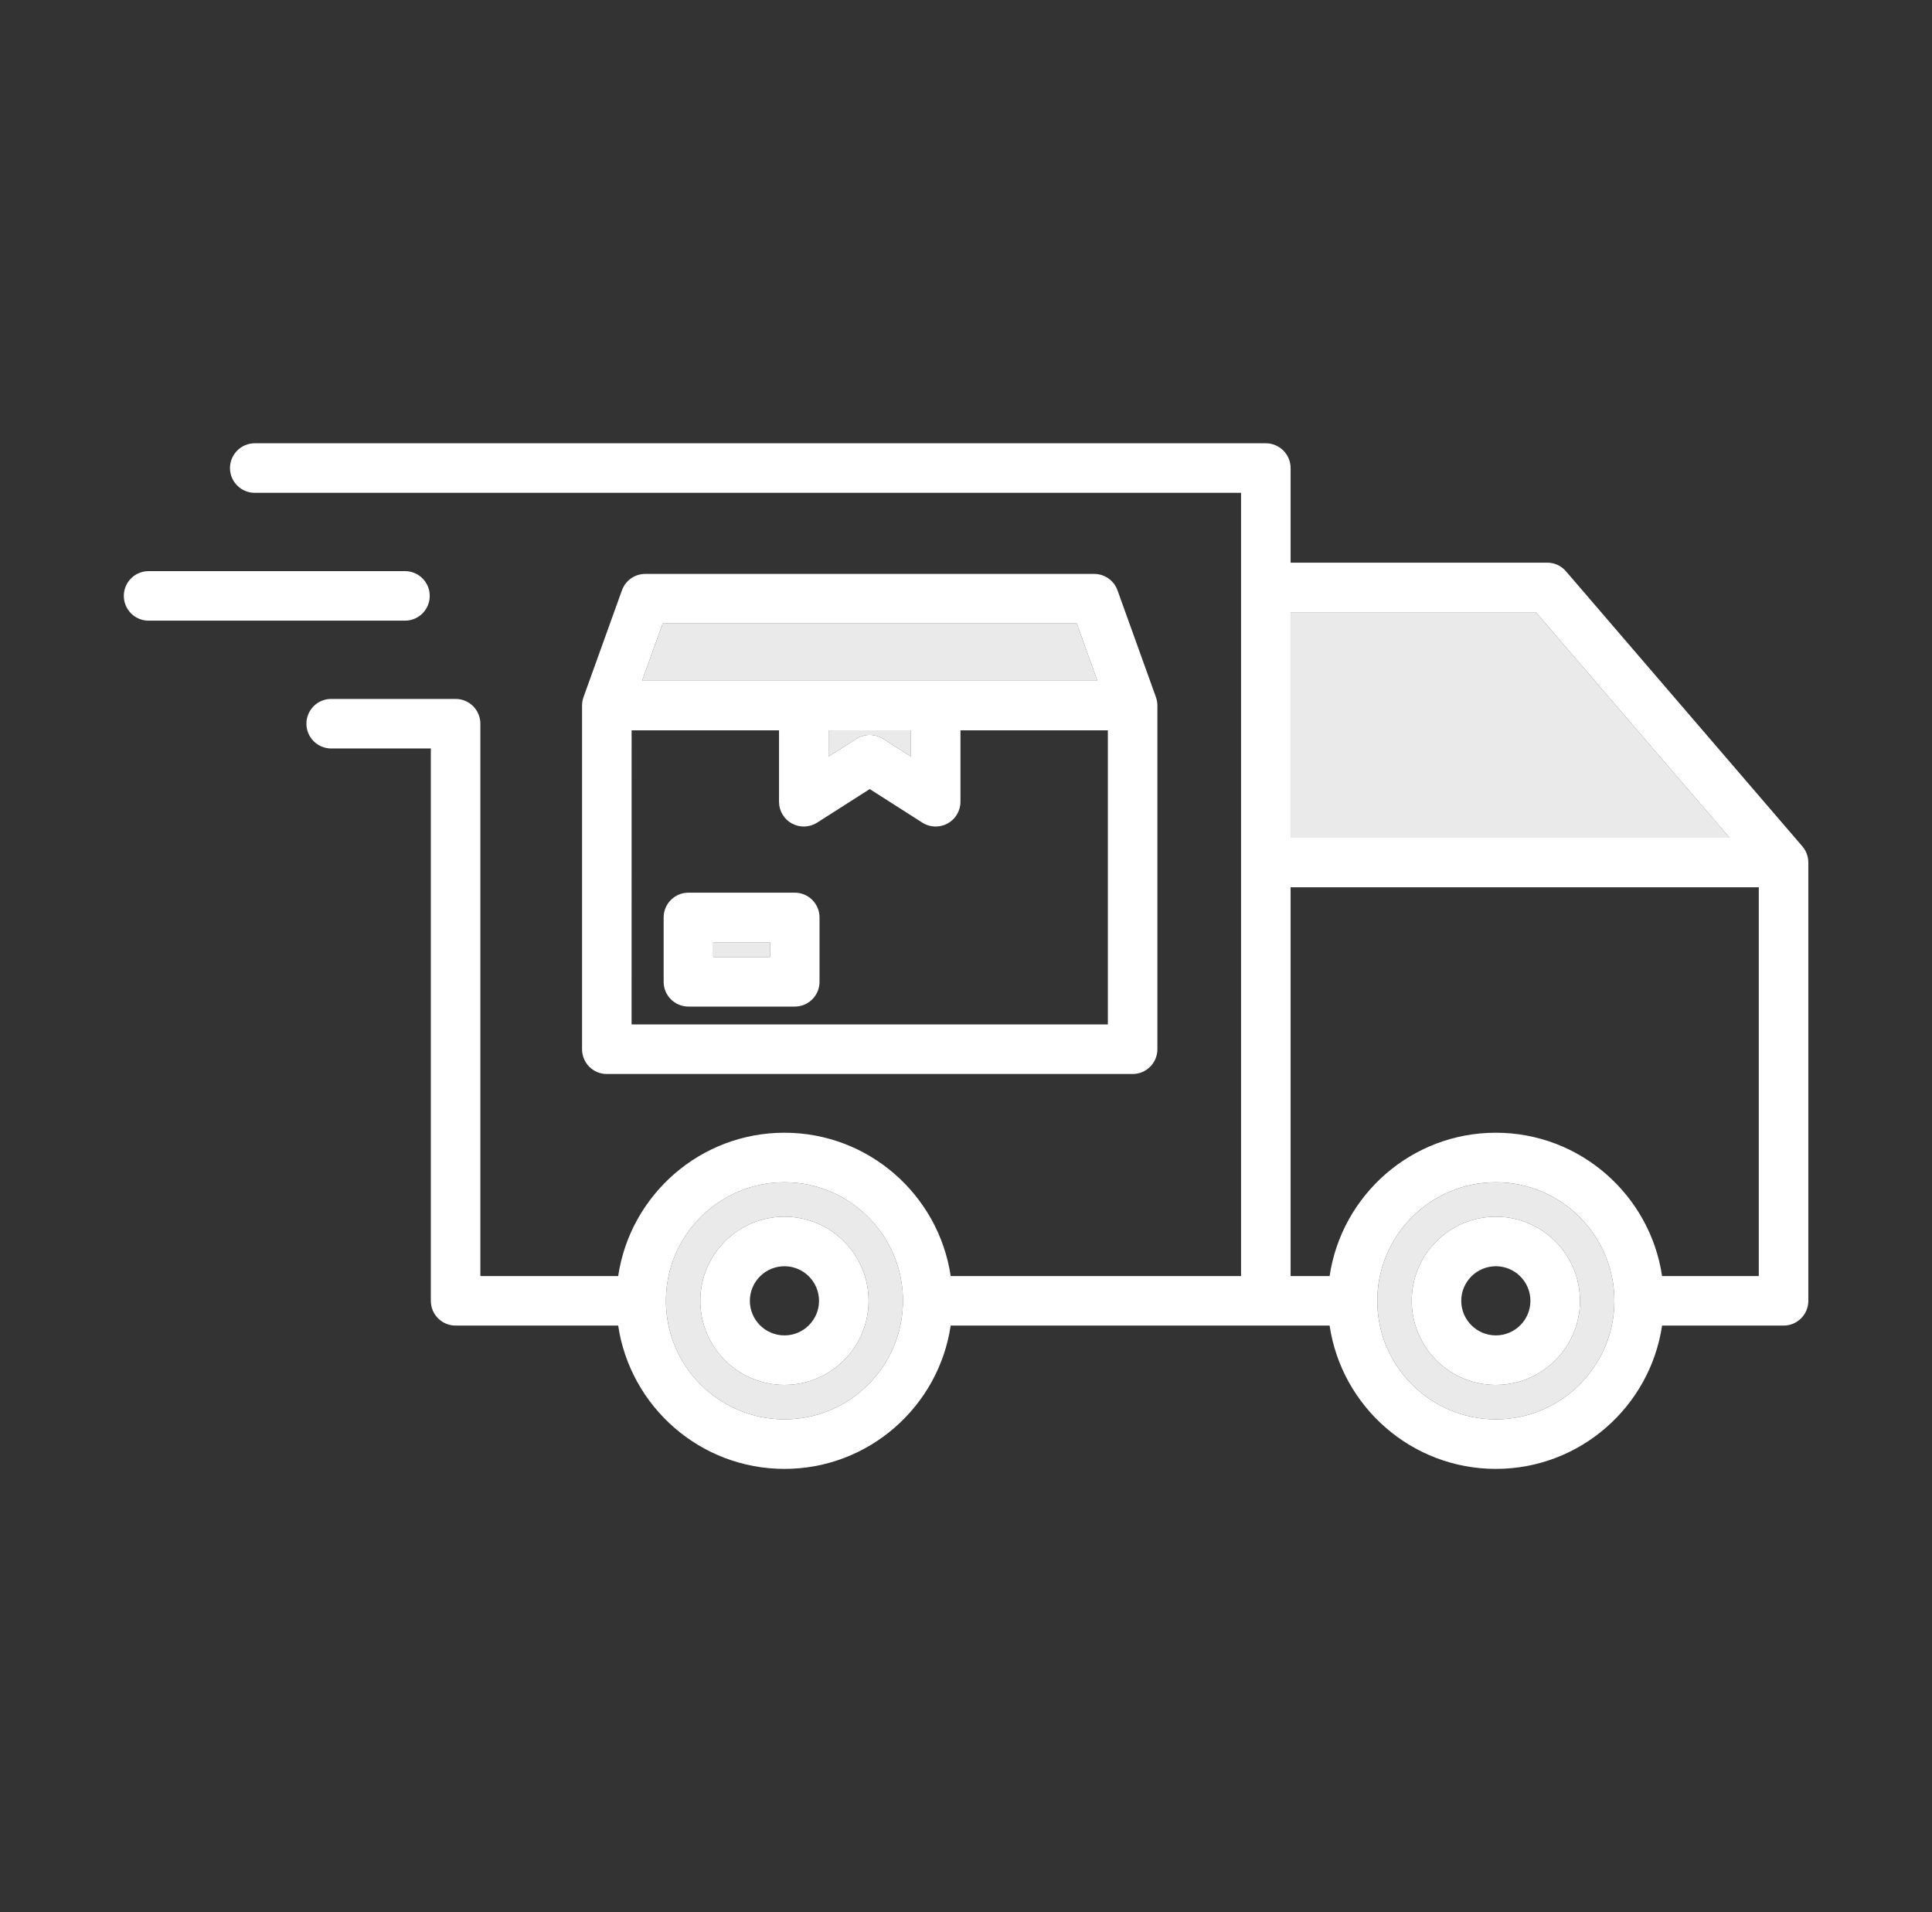
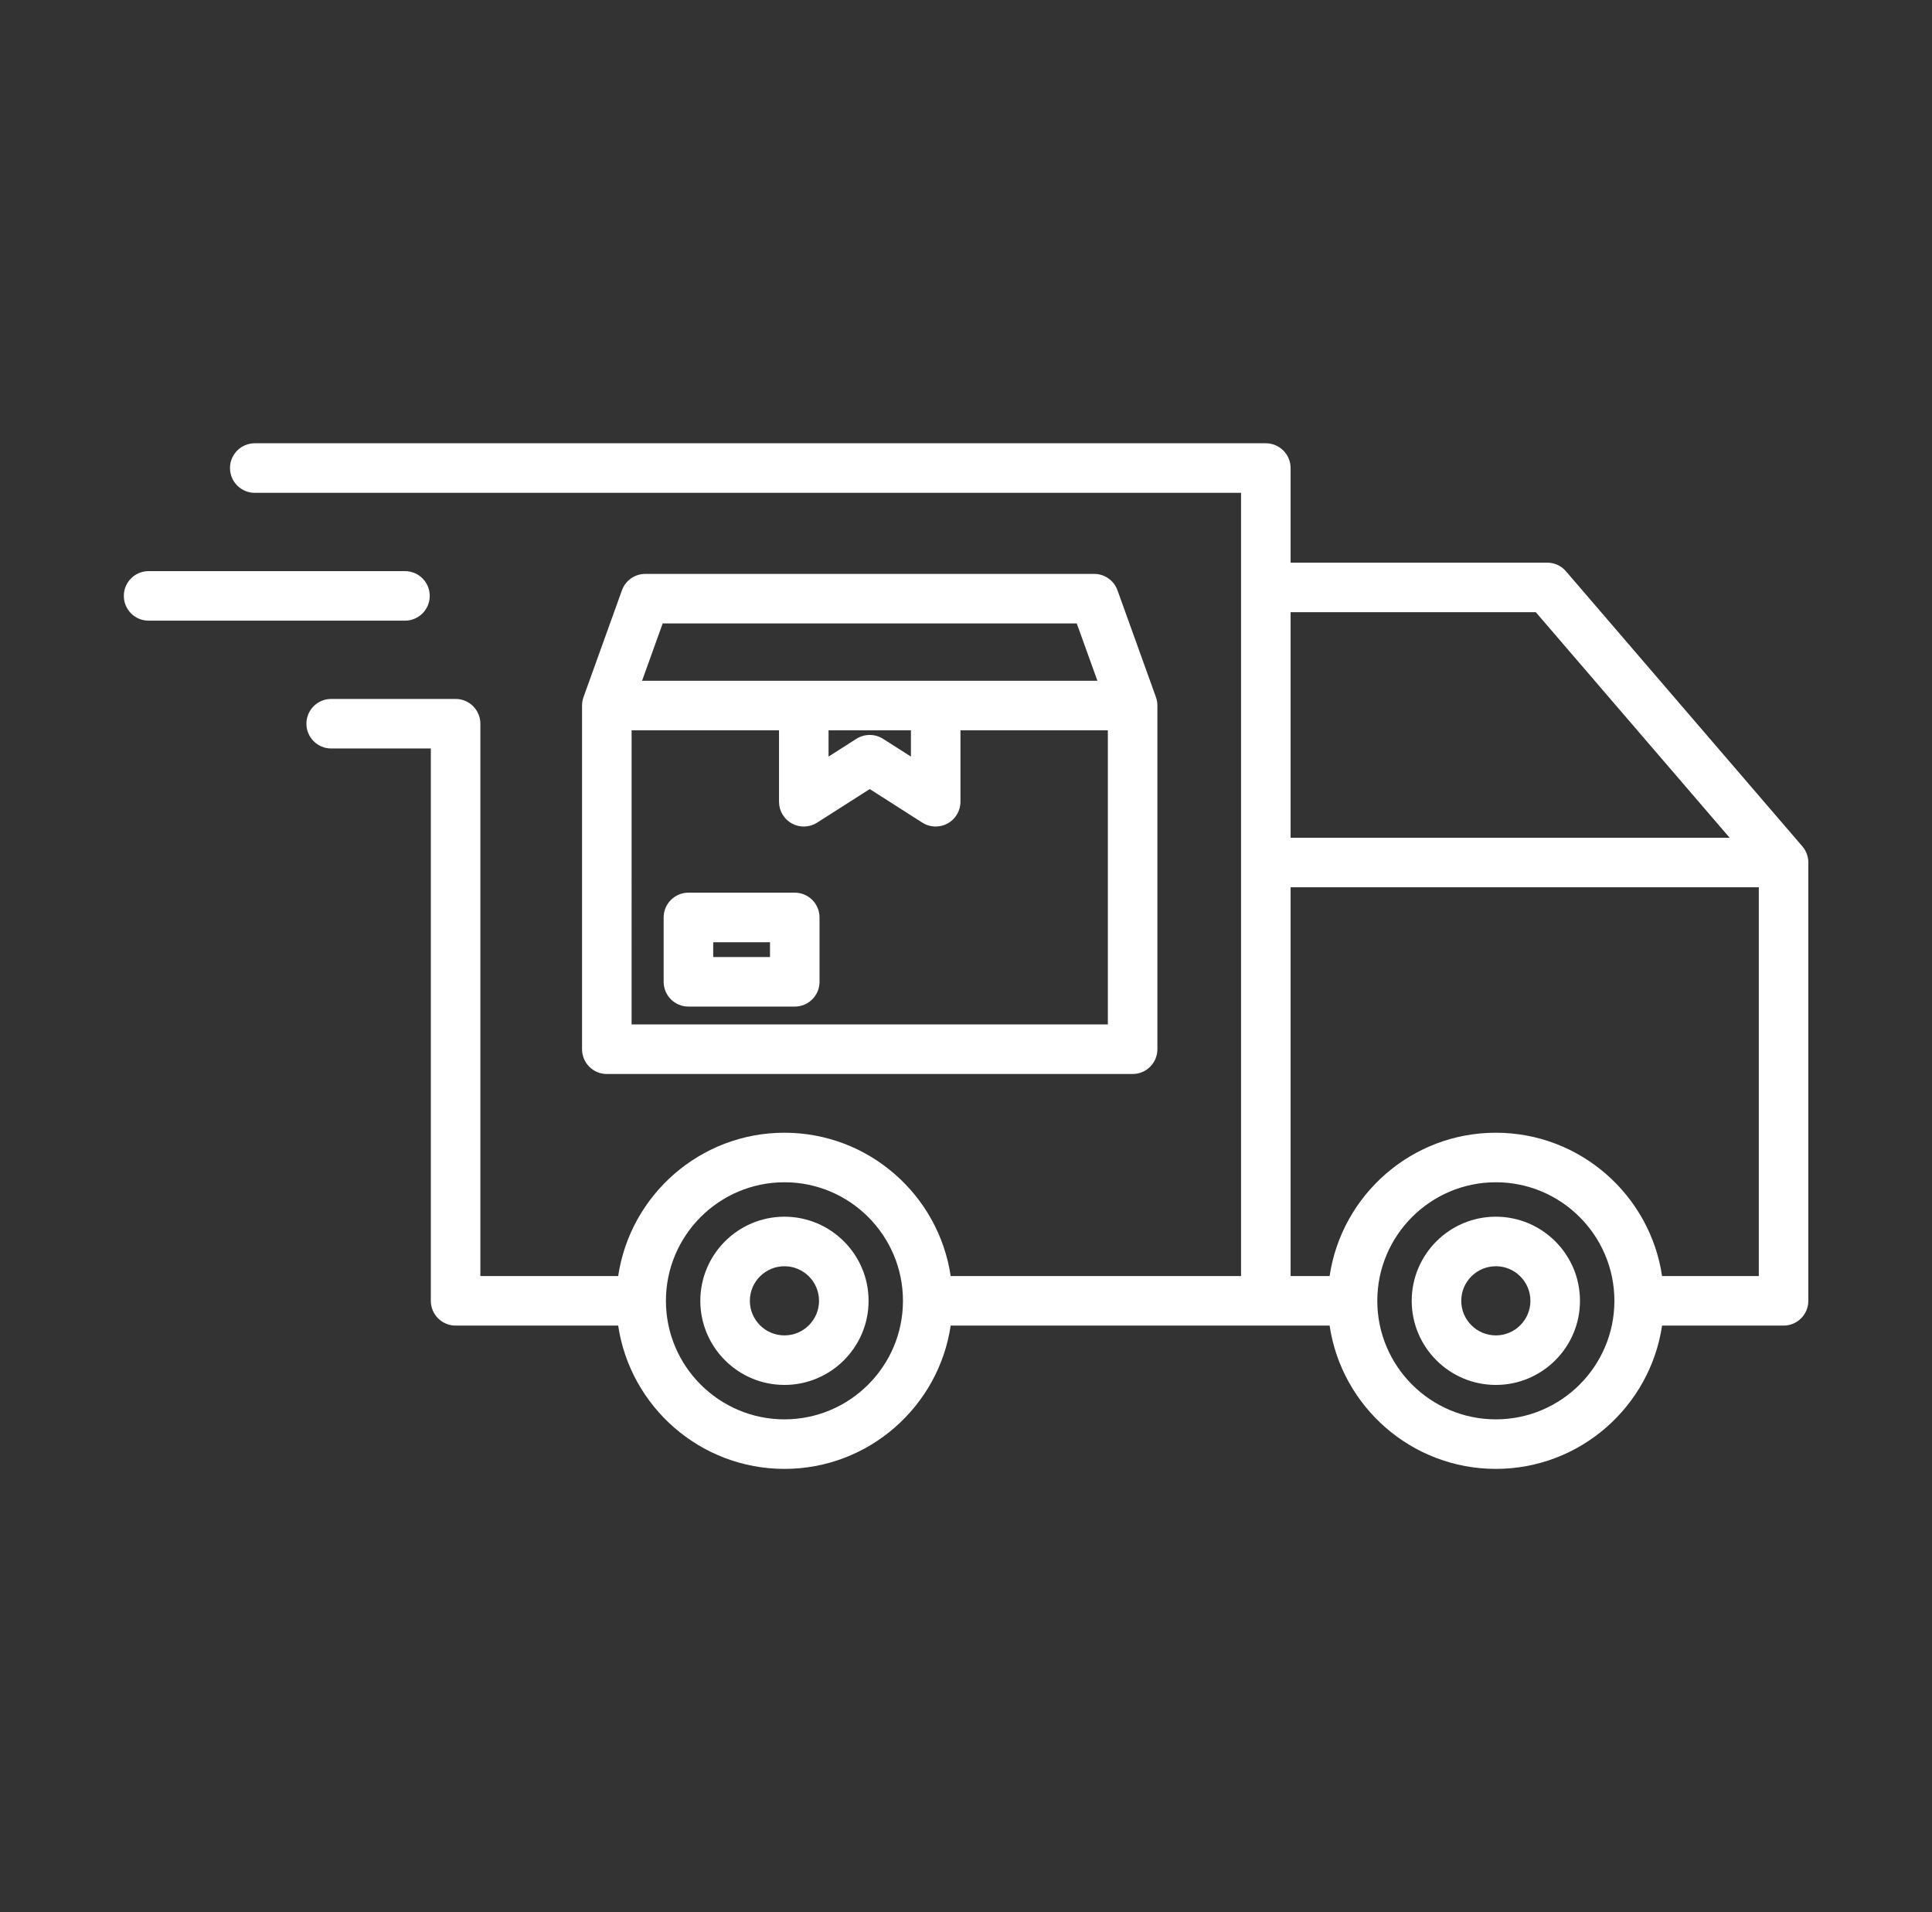
<svg xmlns="http://www.w3.org/2000/svg" width="97" height="96" viewBox="0 0 97 96" fill="none">
  <rect x="0" y="0" width="97" height="96" fill="#333333" stroke="none" />
  <g clip-path="url(#clip0_132_576)">
-     <path fill-rule="evenodd" clip-rule="evenodd" d="M32.236 34.178H55.098L54.061 31.3H33.271L32.236 34.178ZM45.735 36.665H41.599V37.984L42.997 37.092C43.405 36.833 43.928 36.833 44.335 37.092L45.735 37.984V36.665H45.735ZM38.659 47.304H35.808V48.048H38.659V47.304ZM64.797 30.735V42.058H86.84L77.108 30.735H64.797ZM35.161 65.308C35.161 62.978 37.055 61.084 39.385 61.084C41.714 61.084 43.609 62.978 43.609 65.308C43.609 67.636 41.714 69.53 39.385 69.53C37.055 69.53 35.161 67.636 35.161 65.308ZM45.336 65.306C45.336 62.024 42.665 59.355 39.385 59.355C36.103 59.355 33.434 62.026 33.434 65.308C33.434 68.588 36.103 71.258 39.385 71.258C42.665 71.258 45.336 68.589 45.336 65.308C45.336 65.306 45.336 65.306 45.336 65.306ZM70.878 65.308C70.878 62.978 72.772 61.084 75.102 61.084C77.43 61.084 79.326 62.978 79.326 65.308C79.326 67.636 77.43 69.53 75.102 69.53C72.772 69.53 70.878 67.636 70.878 65.308ZM75.102 59.356C71.82 59.356 69.15 62.026 69.15 65.308C69.15 68.588 71.82 71.258 75.102 71.258C78.384 71.258 81.054 68.588 81.054 65.308C81.054 62.026 78.384 59.356 75.102 59.356Z" fill="#EAEAEA" />
-     <path fill-rule="evenodd" clip-rule="evenodd" d="M38.659 48.048H35.808V47.304H38.659V48.048ZM39.903 44.816H34.564C33.878 44.816 33.32 45.373 33.32 46.059V49.292C33.32 49.979 33.878 50.535 34.564 50.535H39.903C40.589 50.535 41.146 49.979 41.146 49.292V46.059C41.146 45.373 40.589 44.816 39.903 44.816ZM33.271 31.3H54.061L55.098 34.178H32.236L33.271 31.3ZM45.735 36.665V37.984L44.335 37.092C43.928 36.833 43.405 36.833 42.997 37.092L41.599 37.984V36.665H45.735ZM31.71 51.432H55.622V36.665H48.222V40.252C48.222 40.706 47.974 41.124 47.575 41.343C47.39 41.445 47.184 41.495 46.979 41.495C46.745 41.495 46.513 41.431 46.308 41.301L43.667 39.615L41.024 41.301C40.64 41.546 40.155 41.56 39.757 41.343C39.358 41.124 39.112 40.706 39.112 40.252V36.665H31.711L31.71 51.432ZM56.865 53.92C57.553 53.92 58.109 53.363 58.109 52.676V35.422C58.109 35.277 58.084 35.135 58.036 35L56.106 29.635C55.928 29.142 55.461 28.813 54.937 28.813H32.397C31.871 28.813 31.404 29.142 31.226 29.635L29.296 35C29.248 35.135 29.223 35.277 29.223 35.422V52.676C29.223 53.363 29.78 53.92 30.466 53.92H56.865ZM75.102 67.043C74.144 67.043 73.365 66.264 73.365 65.308C73.365 64.349 74.144 63.571 75.102 63.571C76.059 63.571 76.838 64.349 76.838 65.308C76.838 66.264 76.059 67.043 75.102 67.043ZM75.102 61.084C72.772 61.084 70.878 62.978 70.878 65.308C70.878 67.636 72.772 69.53 75.102 69.53C77.43 69.53 79.326 67.636 79.326 65.308C79.326 62.978 77.43 61.084 75.102 61.084ZM39.385 67.043C38.427 67.043 37.648 66.264 37.648 65.308C37.648 64.349 38.427 63.571 39.385 63.571C40.342 63.571 41.121 64.349 41.121 65.308C41.121 66.264 40.342 67.043 39.385 67.043ZM39.385 61.084C37.055 61.084 35.161 62.978 35.161 65.308C35.161 67.636 37.055 69.53 39.385 69.53C41.713 69.53 43.609 67.636 43.609 65.308C43.609 62.978 41.713 61.084 39.385 61.084ZM20.333 31.16H7.46C6.774 31.16 6.217 30.603 6.217 29.916C6.217 29.23 6.774 28.673 7.46 28.673H20.333C21.02 28.673 21.576 29.23 21.576 29.916C21.576 30.603 21.02 31.16 20.333 31.16ZM83.448 64.064H88.304V44.545H64.797V64.064H66.756C67.358 59.998 70.871 56.868 75.102 56.868C79.332 56.868 82.844 59.998 83.448 64.064ZM75.102 71.258C78.384 71.258 81.054 68.588 81.054 65.308C81.054 62.026 78.384 59.355 75.102 59.355C71.82 59.355 69.15 62.026 69.15 65.308C69.15 68.588 71.82 71.258 75.102 71.258ZM77.108 30.735L86.839 42.058H64.797V30.735H77.108ZM39.385 71.258C42.665 71.258 45.335 68.589 45.335 65.308C45.335 65.306 45.335 65.306 45.335 65.306C45.335 62.024 42.665 59.355 39.385 59.355C36.103 59.355 33.434 62.026 33.434 65.308C33.434 68.588 36.103 71.258 39.385 71.258ZM90.491 42.491L78.622 28.68C78.387 28.405 78.042 28.248 77.681 28.248H64.797V23.498C64.797 23.168 64.666 22.851 64.432 22.618C64.199 22.386 63.883 22.254 63.553 22.254H12.791C12.104 22.254 11.547 22.812 11.547 23.498C11.547 24.185 12.104 24.742 12.791 24.742H62.309V64.064H47.731C47.128 59.998 43.615 56.868 39.385 56.868C35.153 56.868 31.641 59.998 31.037 64.064H24.118V36.334C24.118 35.645 23.561 35.09 22.875 35.09H16.628C15.941 35.09 15.384 35.645 15.384 36.334C15.384 37.02 15.941 37.577 16.628 37.577H21.631V65.308C21.631 65.994 22.188 66.551 22.875 66.551H31.037C31.641 70.616 35.153 73.745 39.385 73.745C43.616 73.745 47.128 70.616 47.731 66.551H66.756C67.358 70.616 70.871 73.745 75.102 73.745C79.332 73.745 82.844 70.616 83.448 66.551H89.548C90.234 66.551 90.791 65.994 90.791 65.308V43.302C90.791 43.005 90.685 42.717 90.491 42.491Z" fill="white" />
+     <path fill-rule="evenodd" clip-rule="evenodd" d="M38.659 48.048H35.808V47.304H38.659V48.048ZM39.903 44.816H34.564C33.878 44.816 33.32 45.373 33.32 46.059V49.292C33.32 49.979 33.878 50.535 34.564 50.535H39.903C40.589 50.535 41.146 49.979 41.146 49.292V46.059C41.146 45.373 40.589 44.816 39.903 44.816ZM33.271 31.3H54.061L55.098 34.178H32.236L33.271 31.3ZM45.735 36.665V37.984L44.335 37.092C43.928 36.833 43.405 36.833 42.997 37.092L41.599 37.984V36.665H45.735ZM31.71 51.432H55.622V36.665H48.222V40.252C48.222 40.706 47.974 41.124 47.575 41.343C47.39 41.445 47.184 41.495 46.979 41.495C46.745 41.495 46.513 41.431 46.308 41.301L43.667 39.615L41.024 41.301C40.64 41.546 40.155 41.56 39.757 41.343C39.358 41.124 39.112 40.706 39.112 40.252V36.665H31.711L31.71 51.432ZM56.865 53.92C57.553 53.92 58.109 53.363 58.109 52.676V35.422C58.109 35.277 58.084 35.135 58.036 35L56.106 29.635C55.928 29.142 55.461 28.813 54.937 28.813H32.397C31.871 28.813 31.404 29.142 31.226 29.635L29.296 35C29.248 35.135 29.223 35.277 29.223 35.422V52.676C29.223 53.363 29.78 53.92 30.466 53.92H56.865ZM75.102 67.043C74.144 67.043 73.365 66.264 73.365 65.308C73.365 64.349 74.144 63.571 75.102 63.571C76.059 63.571 76.838 64.349 76.838 65.308C76.838 66.264 76.059 67.043 75.102 67.043ZM75.102 61.084C72.772 61.084 70.878 62.978 70.878 65.308C70.878 67.636 72.772 69.53 75.102 69.53C77.43 69.53 79.326 67.636 79.326 65.308C79.326 62.978 77.43 61.084 75.102 61.084ZM39.385 67.043C38.427 67.043 37.648 66.264 37.648 65.308C37.648 64.349 38.427 63.571 39.385 63.571C40.342 63.571 41.121 64.349 41.121 65.308C41.121 66.264 40.342 67.043 39.385 67.043ZM39.385 61.084C37.055 61.084 35.161 62.978 35.161 65.308C35.161 67.636 37.055 69.53 39.385 69.53C41.713 69.53 43.609 67.636 43.609 65.308C43.609 62.978 41.713 61.084 39.385 61.084ZM20.333 31.16H7.46C6.774 31.16 6.217 30.603 6.217 29.916C6.217 29.23 6.774 28.673 7.46 28.673H20.333C21.02 28.673 21.576 29.23 21.576 29.916C21.576 30.603 21.02 31.16 20.333 31.16ZM83.448 64.064H88.304V44.545H64.797V64.064H66.756C67.358 59.998 70.871 56.868 75.102 56.868C79.332 56.868 82.844 59.998 83.448 64.064ZM75.102 71.258C78.384 71.258 81.054 68.588 81.054 65.308C81.054 62.026 78.384 59.355 75.102 59.355C71.82 59.355 69.15 62.026 69.15 65.308C69.15 68.588 71.82 71.258 75.102 71.258M77.108 30.735L86.839 42.058H64.797V30.735H77.108ZM39.385 71.258C42.665 71.258 45.335 68.589 45.335 65.308C45.335 65.306 45.335 65.306 45.335 65.306C45.335 62.024 42.665 59.355 39.385 59.355C36.103 59.355 33.434 62.026 33.434 65.308C33.434 68.588 36.103 71.258 39.385 71.258ZM90.491 42.491L78.622 28.68C78.387 28.405 78.042 28.248 77.681 28.248H64.797V23.498C64.797 23.168 64.666 22.851 64.432 22.618C64.199 22.386 63.883 22.254 63.553 22.254H12.791C12.104 22.254 11.547 22.812 11.547 23.498C11.547 24.185 12.104 24.742 12.791 24.742H62.309V64.064H47.731C47.128 59.998 43.615 56.868 39.385 56.868C35.153 56.868 31.641 59.998 31.037 64.064H24.118V36.334C24.118 35.645 23.561 35.09 22.875 35.09H16.628C15.941 35.09 15.384 35.645 15.384 36.334C15.384 37.02 15.941 37.577 16.628 37.577H21.631V65.308C21.631 65.994 22.188 66.551 22.875 66.551H31.037C31.641 70.616 35.153 73.745 39.385 73.745C43.616 73.745 47.128 70.616 47.731 66.551H66.756C67.358 70.616 70.871 73.745 75.102 73.745C79.332 73.745 82.844 70.616 83.448 66.551H89.548C90.234 66.551 90.791 65.994 90.791 65.308V43.302C90.791 43.005 90.685 42.717 90.491 42.491Z" fill="white" />
  </g>
  <defs>
    <clipPath id="clip0_132_576">
      <rect width="96" height="96" fill="white" transform="translate(0.504)" />
    </clipPath>
  </defs>
</svg>